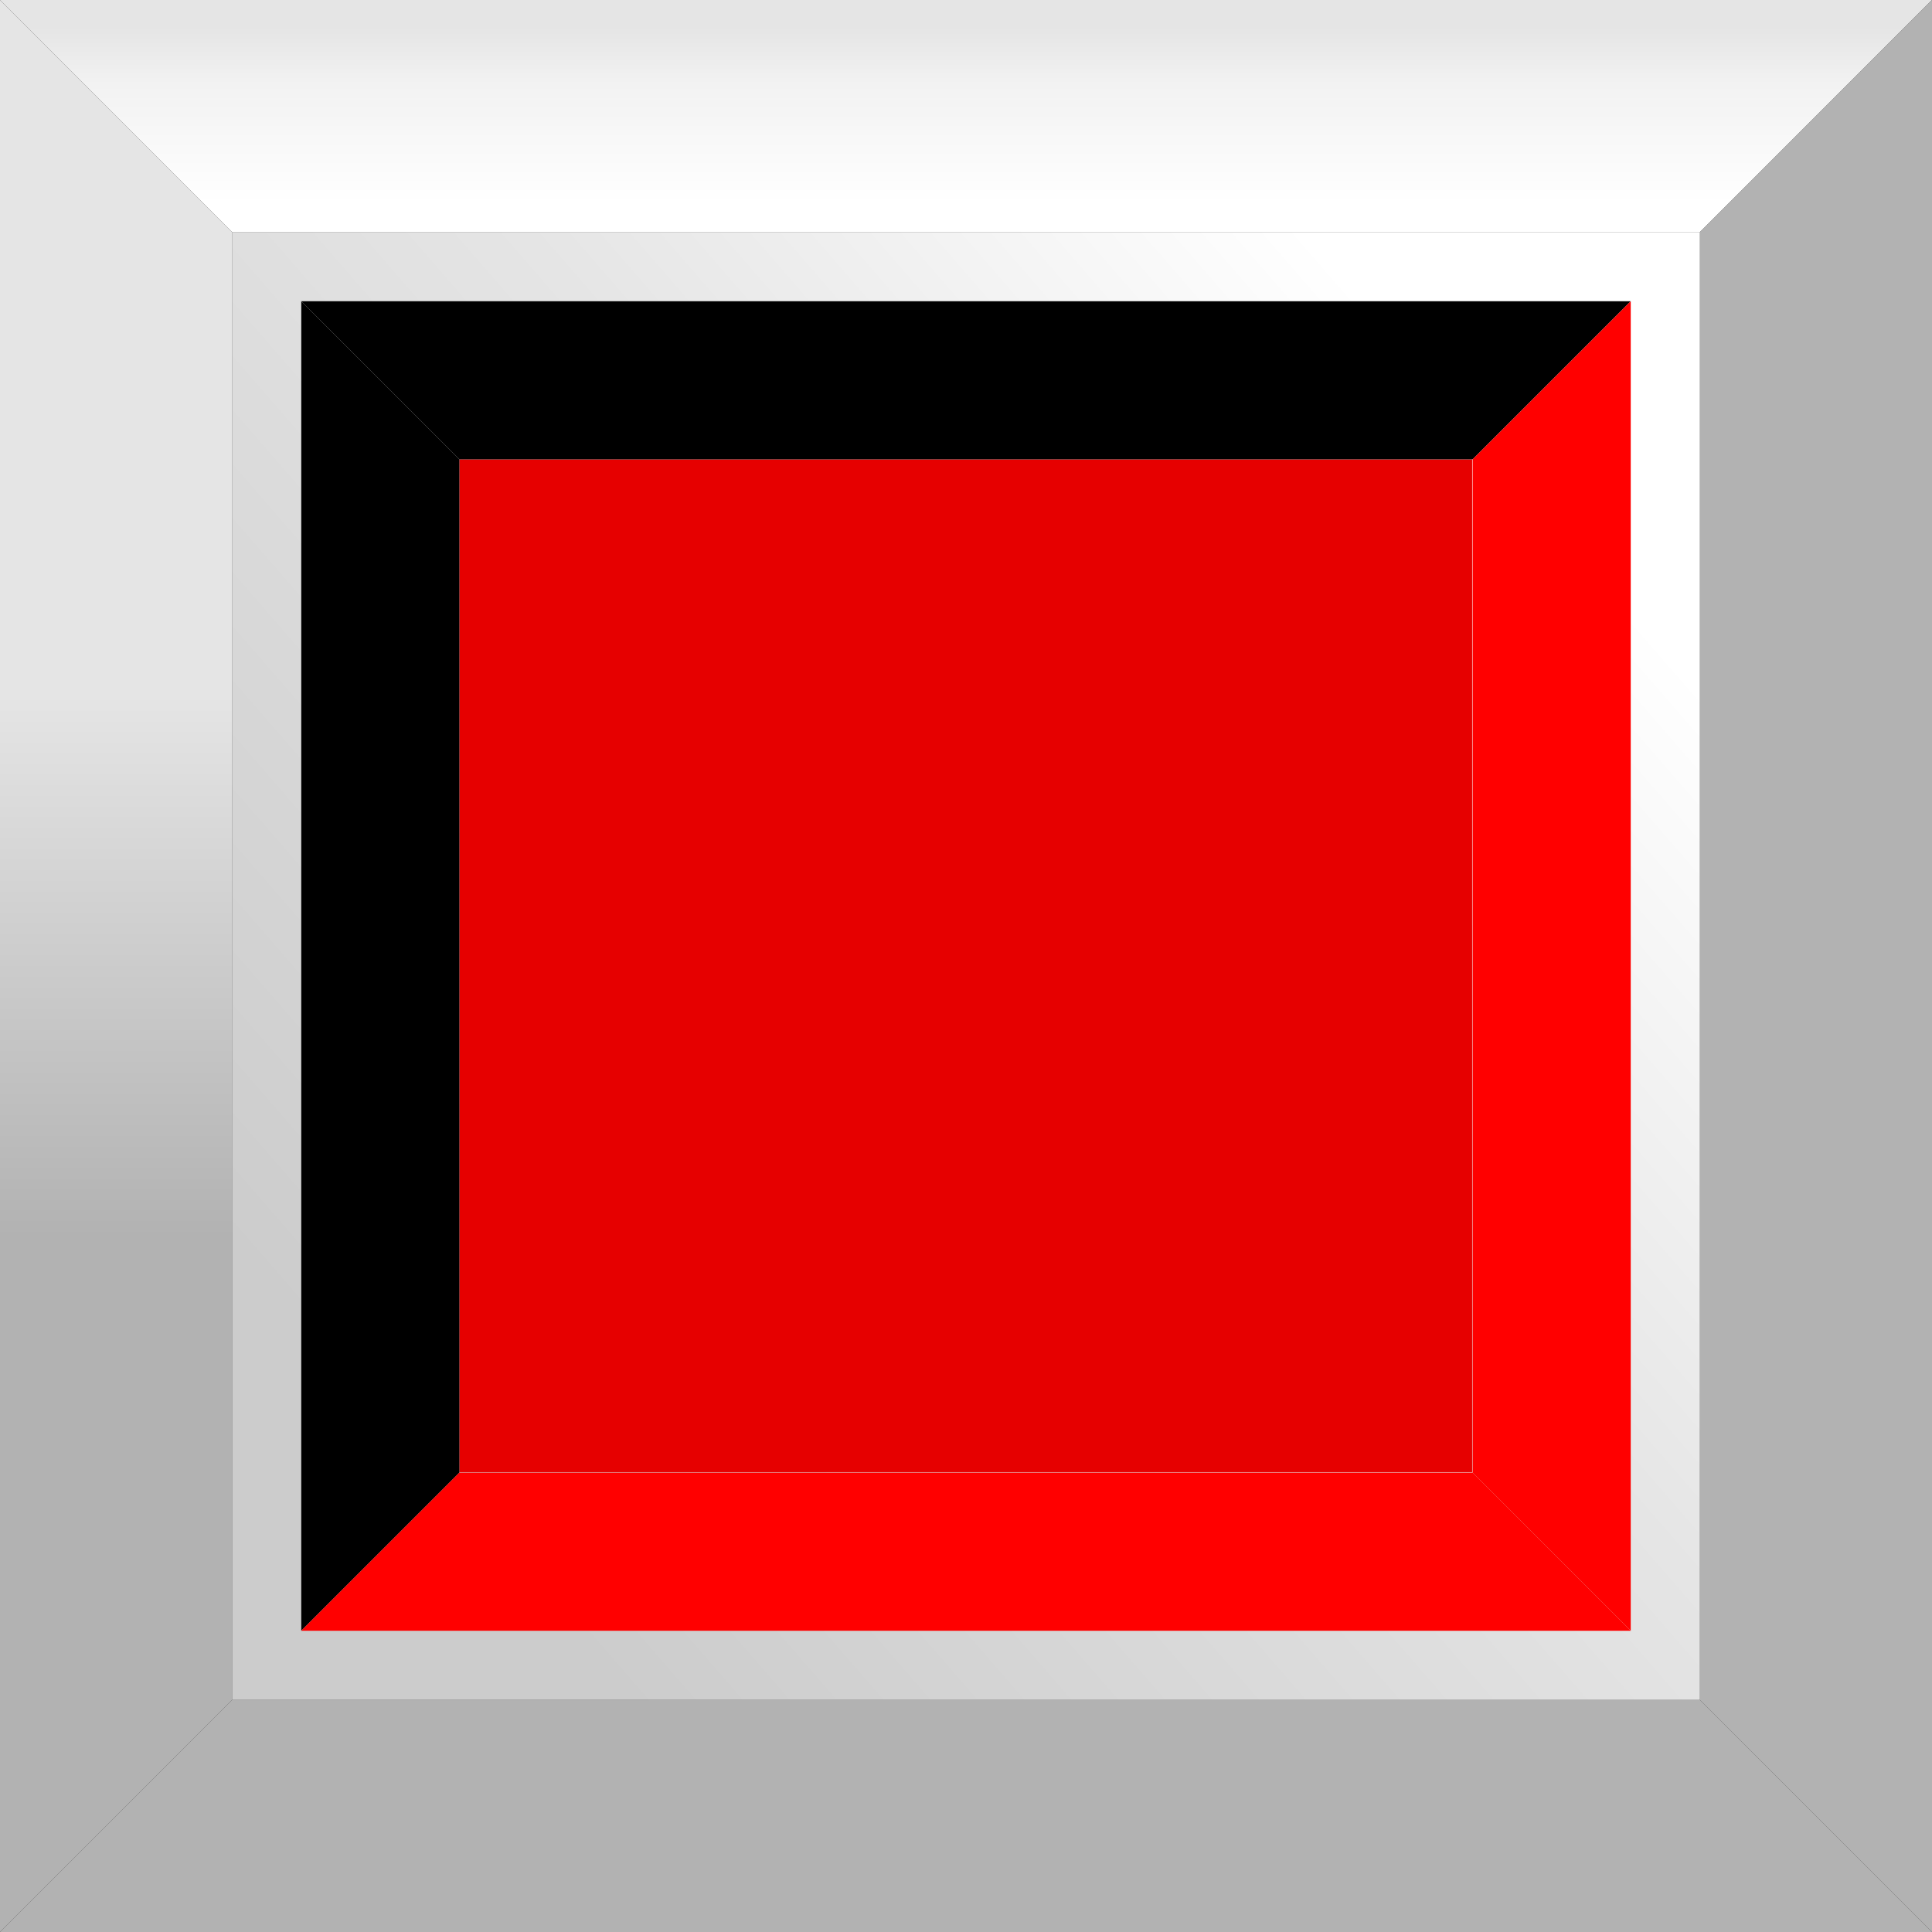
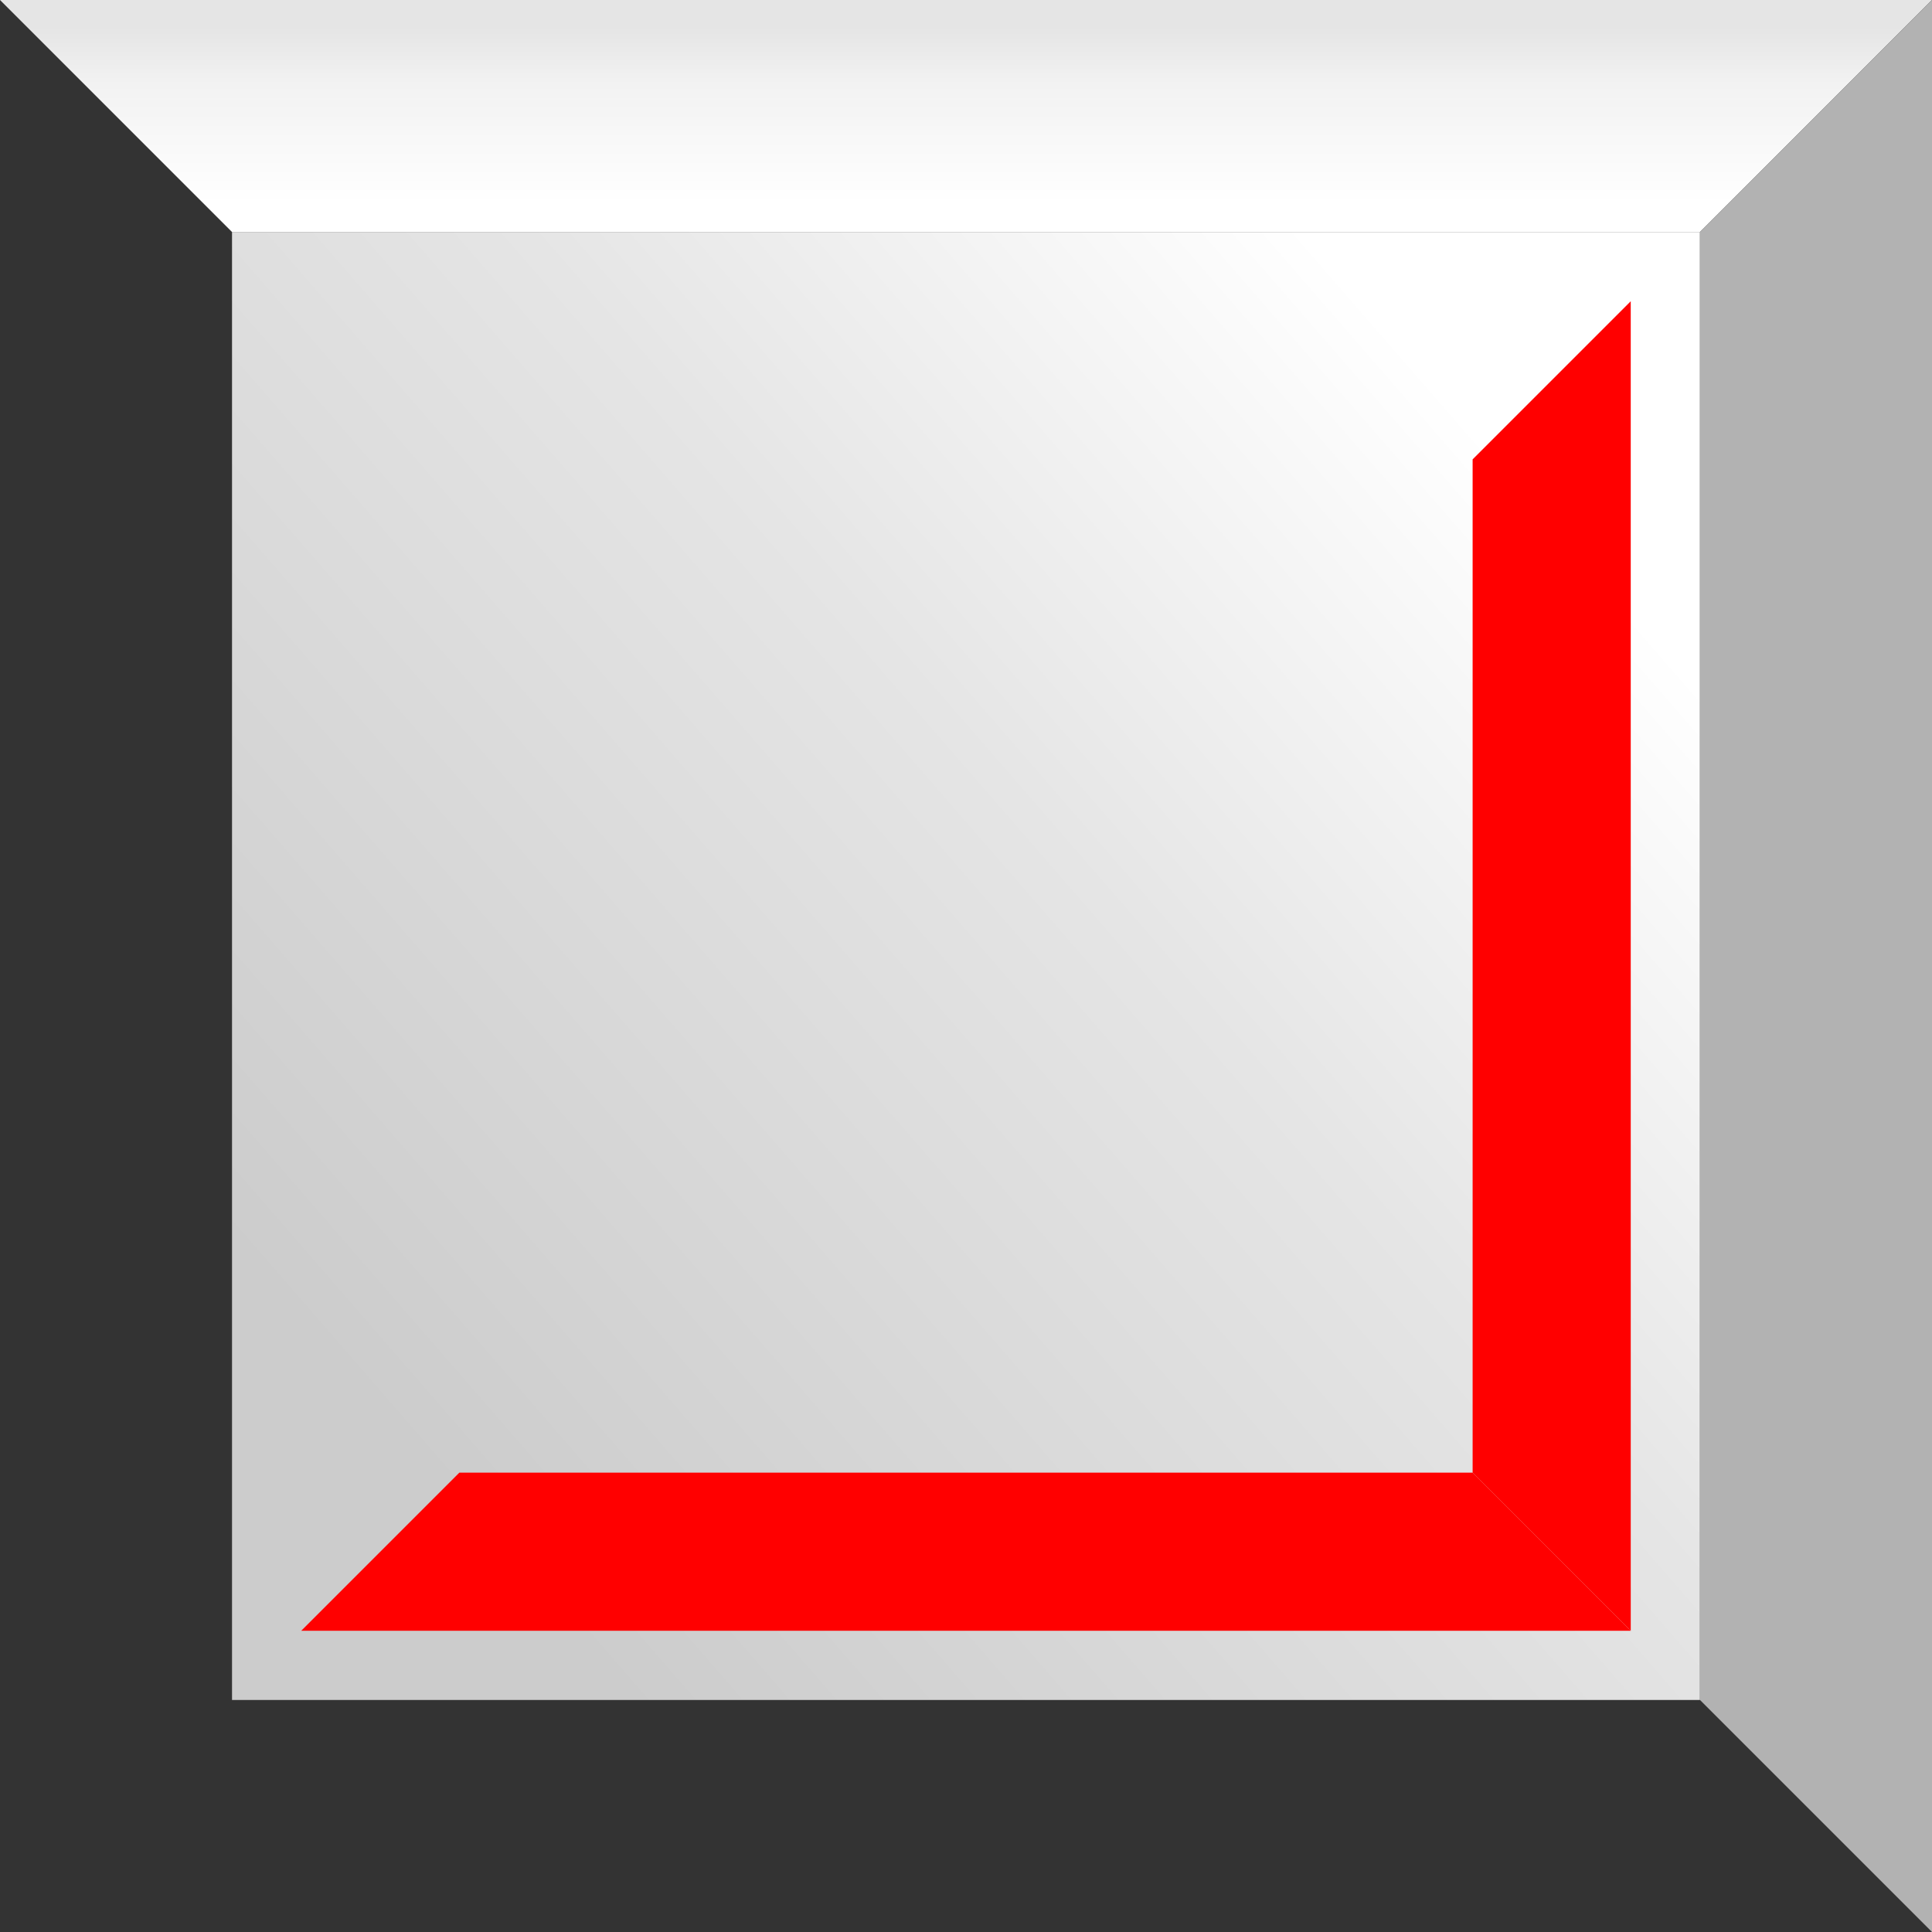
<svg xmlns="http://www.w3.org/2000/svg" xmlns:ns1="http://www.inkscape.org/namespaces/inkscape" xmlns:ns2="http://sodipodi.sourceforge.net/DTD/sodipodi-0.dtd" xmlns:xlink="http://www.w3.org/1999/xlink" xml:space="preserve" width="30mm" height="30mm" style="shape-rendering:geometricPrecision; text-rendering:geometricPrecision; image-rendering:optimizeQuality; fill-rule:evenodd; clip-rule:evenodd" viewBox="0 0 4.13 4.13" id="svg2" version="1.1" ns1:version="0.48.3.1 r9886" ns2:docname="复件 123.svg">
  <rect x="0" y="0" width="4.13" height="4.13" fill="#333333" stroke="none" />
  <ns2:namedview pagecolor="#ffffff" bordercolor="#666666" borderopacity="1" objecttolerance="10" gridtolerance="10" guidetolerance="10" ns1:pageopacity="0" ns1:pageshadow="2" ns1:window-width="1440" ns1:window-height="844" id="namedview46" showgrid="false" ns1:zoom="4.4402964" ns1:cx="61.716387" ns1:cy="46.127196" ns1:window-x="-4" ns1:window-y="-4" ns1:window-maximized="1" ns1:current-layer="svg2" />
  <defs id="defs4">
    <style type="text/css" id="style6">
   
    .fil5 {fill:black}
    .fil2 {fill:#B2B2B2}
    .fil4 {fill:#666666}
    .fil6 {fill:#999999}
    .fil1 {fill:url(#id0)}
    .fil0 {fill:url(#id1)}
    .fil3 {fill:url(#id2)}
   
  </style>
    <linearGradient id="id0" gradientUnits="userSpaceOnUse" x1="2.065" y1="0.059" x2="2.065" y2="0.436">
      <stop offset="0" style="stop-color:#E5E5E5" id="stop9" />
      <stop offset="0.322" style="stop-color:#F2F2F2" id="stop11" />
      <stop offset="1" style="stop-color:white" id="stop13" />
    </linearGradient>
    <linearGradient id="id1" gradientUnits="userSpaceOnUse" x1="0.876" y1="3.097" x2="3.253" y2="1.032">
      <stop offset="0" style="stop-color:#CCCCCC" id="stop16" />
      <stop offset="0.6" style="stop-color:#E5E5E5" id="stop18" />
      <stop offset="1" style="stop-color:white" id="stop20" />
    </linearGradient>
    <linearGradient id="id2" gradientUnits="userSpaceOnUse" x1="0.248" y1="1.487" x2="0.248" y2="2.643">
      <stop offset="0" style="stop-color:#E5E5E5" id="stop23" />
      <stop offset="1" style="stop-color:#B2B2B2" id="stop25" />
    </linearGradient>
    <linearGradient ns1:collect="always" xlink:href="#id1" id="linearGradient3036" gradientUnits="userSpaceOnUse" x1="0.876" y1="3.097" x2="3.253" y2="1.032" />
  </defs>
  <rect style="fill:url(#linearGradient3036)" id="rect29" height="3.138" width="3.138" y="0.496" x="0.496" class="fil0" />
  <g id="_173465584">
    <polygon style="fill:url(#id0)" points="4.13,0 1.37653e-005,0 0.496,0.496 3.634,0.496 " class="fil1" id="_169479560" />
-     <polygon style="fill:#b2b2b2" points="4.13,4.13 0,4.13 0.496,3.634 3.634,3.634 " class="fil2" id="_169473240" />
-     <polygon style="fill:url(#id2)" points="0,0 0,4.13 0.496,3.634 0.496,0.496 " class="fil3" id="_169466936" />
    <polygon style="fill:#b2b2b2" points="4.13,0 4.13,4.13 3.634,3.634 3.634,0.496 " class="fil2" id="_169460624" />
  </g>
  <g id="light" ns1:label="#g3045" style="fill: rgb(230, 0, 0);">
    <g id="g3042" style="fill: rgb(230, 0, 0);">
-       <rect style="fill: rgb(230, 0, 0);" id="rect36" height="2.165" width="2.165" y="0.982" x="0.982" class="fil4" />
-     </g>
+       </g>
  </g>
  <g id="dark" ns1:label="#g3038">
-     <polygon class="fil5" points="3.486,0.644 0.644,0.644 0.982,0.982 3.148,0.982 " id="polygon38" style="fill:#000000" />
-     <polygon class="fil5" points="0.644,0.644 0.644,3.486 0.982,3.148 0.982,0.982 " id="polygon42" style="fill:#000000" />
-   </g>
+     </g>
  <g id="hlight" ns1:label="#g3049" style="fill: rgb(255, 0, 0);">
    <polygon class="fil6" points="3.486,3.486 0.644,3.486 0.982,3.148 3.148,3.148 " id="polygon40" style="fill: rgb(255, 0, 0);" />
    <polygon class="fil6" points="3.486,0.644 3.486,3.486 3.148,3.148 3.148,0.982 " id="polygon44" style="fill: rgb(255, 0, 0);" />
  </g>
</svg>